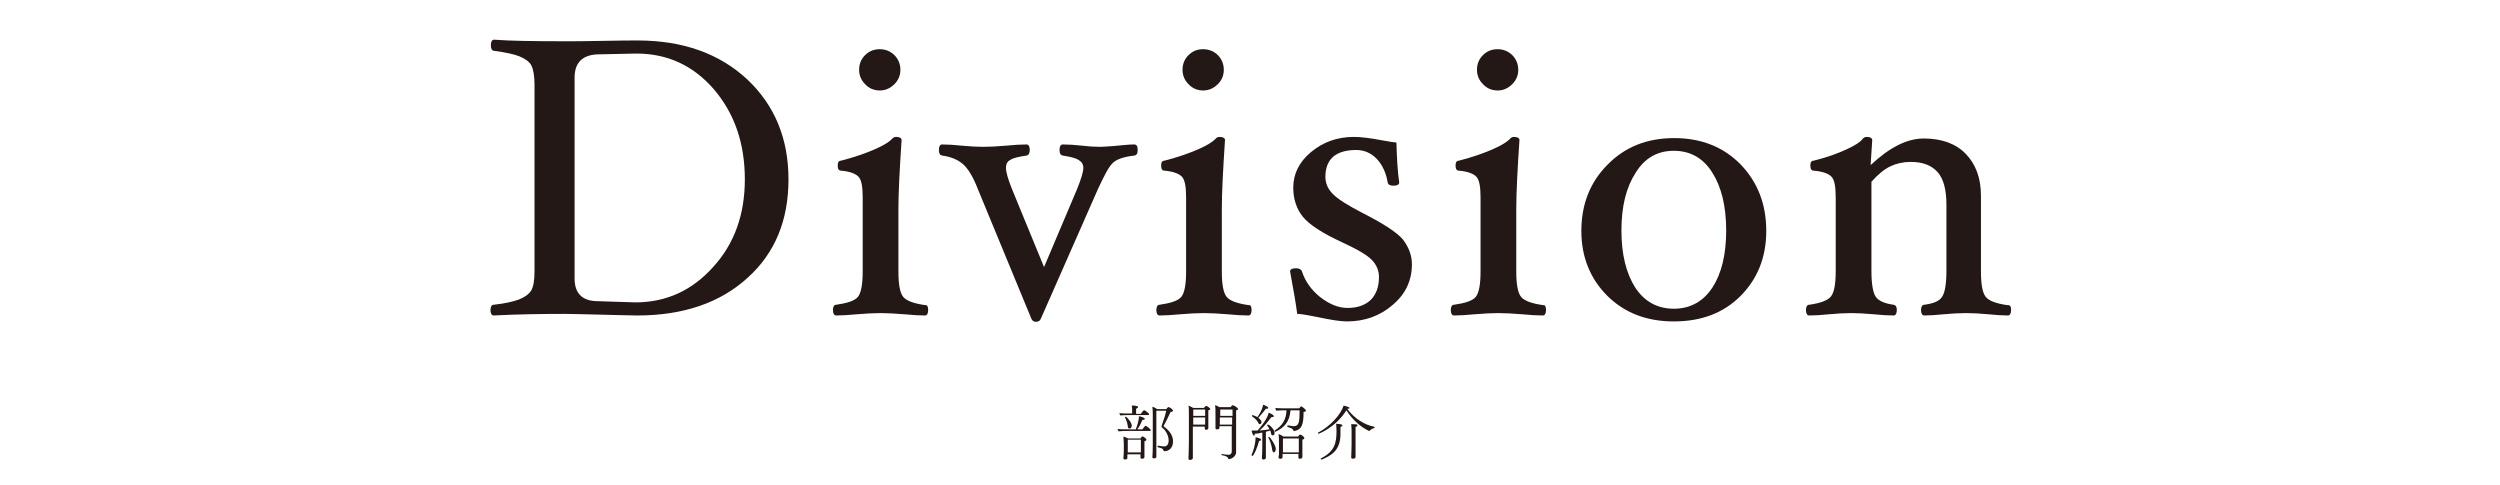
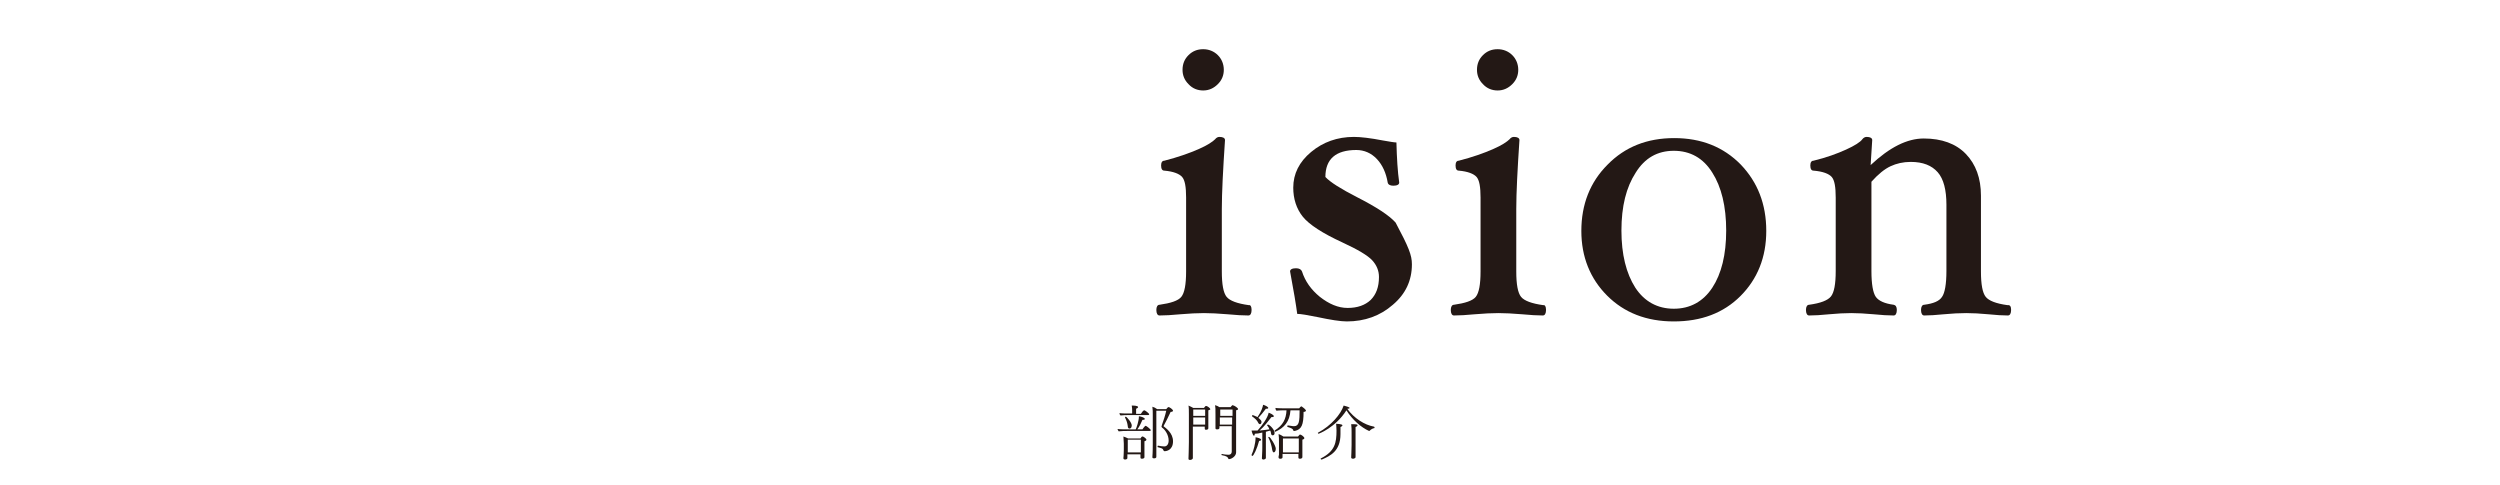
<svg xmlns="http://www.w3.org/2000/svg" version="1.1" id="レイヤー_1" x="0px" y="0px" viewBox="0 0 630 122.3" style="enable-background:new 0 0 630 122.3;" xml:space="preserve">
  <style type="text/css">
	.st0{fill:#231815;}
</style>
  <g>
    <g>
-       <path class="st0" d="M198.7,45.2c0,10.3-3.4,18.6-10.3,24.8c-6.9,6.3-16.2,9.5-27.8,9.5c-1.5,0-4.4-0.1-8.9-0.2    c-4.6-0.1-7.7-0.2-9.2-0.2c-6.2,0-12.2,0.1-18.1,0.4c-0.5,0-0.8-0.5-0.8-1.4c0-0.8,0.3-1.3,0.8-1.3c2.8-0.3,4.9-0.8,6.3-1.3    c1.5-0.6,2.5-1.3,3.1-2.2c0.6-0.9,0.9-2.6,0.9-4.9V21.4c0-2.3-0.3-3.9-0.8-4.9c-0.5-1-1.6-1.7-3-2.3c-1.5-0.6-3.6-1-6.4-1.4    c-0.5,0-0.8-0.5-0.8-1.4s0.3-1.4,0.8-1.4c3.9,0.3,9.9,0.4,18.1,0.4c1.5,0,4.6,0,9.2-0.1c4.5-0.1,7.4-0.1,8.9-0.1    c11.4,0,20.6,3.3,27.6,9.8C195.2,26.5,198.7,34.9,198.7,45.2z M187.7,45.2c0-9.1-2.6-16.6-7.8-22.7c-5.2-6-11.7-9-19.5-9h-0.3    l-9.4,0.2c-3.9,0.1-5.9,2.1-5.9,5.8v50.7c0,3.8,2,5.7,5.9,5.7l9.4,0.3c7.8,0,14.3-3,19.6-8.9C185.1,61.4,187.7,54,187.7,45.2z" />
-       <path class="st0" d="M233.9,78.1c0,0.9-0.3,1.4-0.8,1.4c-1.4,0-3.1-0.1-5.2-0.3c-2.4-0.2-4.4-0.3-6-0.3c-1.7,0-3.6,0.1-6,0.3    c-2.1,0.2-3.8,0.3-5.2,0.3c-0.5,0-0.8-0.5-0.8-1.4c0-0.8,0.3-1.3,0.8-1.3c2.8-0.4,4.7-1,5.5-2c0.8-1,1.2-3.1,1.2-6.4V49.8    c0-2.7-0.3-4.4-1-5.2c-0.7-0.8-2.2-1.4-4.5-1.6c-0.5,0-0.8-0.4-0.8-1.3c0-0.8,0.3-1.2,0.8-1.2c3.5-0.9,6.3-1.9,8.6-2.9    s3.6-1.9,4.2-2.5c0.3-0.4,0.7-0.6,1.1-0.6c0.9,0,1.4,0.3,1.4,0.8c-0.5,7.5-0.8,13.3-0.8,17.4v15.7c0,3.3,0.4,5.4,1.2,6.4    s2.7,1.7,5.6,2.1C233.6,76.8,233.9,77.2,233.9,78.1z M226.9,17.6c0,1.4-0.5,2.6-1.5,3.6c-1,1-2.2,1.6-3.7,1.6    c-1.4,0-2.7-0.5-3.7-1.6c-1-1-1.5-2.2-1.5-3.6c0-1.5,0.5-2.7,1.5-3.7s2.2-1.5,3.7-1.5c1.4,0,2.7,0.5,3.7,1.5    C226.4,14.9,226.9,16.2,226.9,17.6z" />
-       <path class="st0" d="M286.7,37.8c0,0.9-0.3,1.3-0.8,1.4c-2.8,0.3-4.7,1-5.6,2c-1,1-2.1,3.2-3.6,6.4l-14.4,32.7    c-0.2,0.5-0.6,0.8-1.2,0.8c-0.6,0-1-0.3-1.2-0.8l-13.5-32.7c-1.2-3.1-2.5-5.2-3.8-6.3c-1.3-1.1-3-1.8-5.2-2.1    c-0.5-0.1-0.8-0.5-0.8-1.4c0-0.9,0.3-1.4,0.8-1.4c1.3,0,3,0.1,4.9,0.3c2.1,0.2,4,0.3,5.5,0.3c1.6,0,3.5-0.1,5.8-0.3    c2-0.2,3.7-0.3,5.1-0.3c0.5,0,0.8,0.5,0.8,1.4c0,0.8-0.3,1.3-0.8,1.4c-2,0.3-3.4,0.6-4.1,1.1c-0.8,0.4-1.1,1.1-1.1,2    c0,1,0.5,2.8,1.5,5.3l8.1,19.7l8.3-19.6c1-2.5,1.6-4.3,1.6-5.4c0-0.9-0.4-1.5-1.2-2c-0.8-0.5-2.1-0.8-4-1.1    c-0.5-0.1-0.8-0.5-0.8-1.4c0-0.9,0.3-1.4,0.8-1.4c1.4,0,3,0.1,4.8,0.3c1.7,0.2,3.2,0.3,4.6,0.3c0.7,0,1.8-0.1,3.4-0.2    c2.2-0.2,3.9-0.4,5.2-0.4C286.4,36.4,286.7,36.8,286.7,37.8z" />
      <path class="st0" d="M315.4,78.1c0,0.9-0.3,1.4-0.8,1.4c-1.4,0-3.1-0.1-5.2-0.3c-2.4-0.2-4.4-0.3-6-0.3c-1.7,0-3.6,0.1-6,0.3    c-2.1,0.2-3.8,0.3-5.2,0.3c-0.5,0-0.8-0.5-0.8-1.4c0-0.8,0.3-1.3,0.8-1.3c2.8-0.4,4.7-1,5.5-2c0.8-1,1.2-3.1,1.2-6.4V49.8    c0-2.7-0.3-4.4-1-5.2c-0.7-0.8-2.2-1.4-4.5-1.6c-0.5,0-0.8-0.4-0.8-1.3c0-0.8,0.3-1.2,0.8-1.2c3.5-0.9,6.3-1.9,8.6-2.9    s3.6-1.9,4.2-2.5c0.3-0.4,0.7-0.6,1.1-0.6c0.9,0,1.4,0.3,1.4,0.8c-0.5,7.5-0.8,13.3-0.8,17.4v15.7c0,3.3,0.4,5.4,1.2,6.4    s2.7,1.7,5.6,2.1C315.1,76.8,315.4,77.2,315.4,78.1z M308.4,17.6c0,1.4-0.5,2.6-1.5,3.6c-1,1-2.2,1.6-3.7,1.6    c-1.4,0-2.7-0.5-3.7-1.6c-1-1-1.5-2.2-1.5-3.6c0-1.5,0.5-2.7,1.5-3.7s2.2-1.5,3.7-1.5c1.4,0,2.7,0.5,3.7,1.5    C307.9,14.9,308.4,16.2,308.4,17.6z" />
-       <path class="st0" d="M355.8,66.6c0,4.1-1.6,7.5-4.8,10.2c-3.2,2.8-7.1,4.2-11.6,4.2c-1.6,0-4.1-0.4-7.4-1.1    c-2.5-0.5-4.2-0.8-5.1-0.8c-0.3-2.3-0.9-5.9-1.8-10.7c0-0.5,0.5-0.8,1.5-0.8c0.8,0,1.3,0.3,1.5,0.8c0.8,2.5,2.3,4.6,4.5,6.4    c2.3,1.8,4.6,2.8,7,2.8c2.5,0,4.4-0.7,5.8-2c1.4-1.4,2.1-3.3,2.1-5.8c0-1.6-0.6-3-1.7-4.2c-1.1-1.2-3.6-2.7-7.5-4.5    c-5-2.3-8.4-4.5-10-6.5c-1.6-2-2.4-4.5-2.4-7.3c0-3.5,1.5-6.5,4.5-9c3-2.5,6.6-3.8,10.8-3.8c1.7,0,4.2,0.3,7.3,0.9    c1.7,0.3,2.9,0.5,3.4,0.5c0.1,3.9,0.3,7.3,0.7,10.1c0,0.5-0.5,0.8-1.5,0.8c-0.8,0-1.3-0.3-1.4-0.8c-0.4-2.4-1.3-4.4-2.7-5.9    s-3.2-2.3-5.2-2.3c-5.2,0-7.8,2.3-7.8,6.8c0,1.5,0.6,3,1.8,4.2c1.2,1.3,3.9,3,8,5.1c4.9,2.5,8.1,4.6,9.7,6.4    C355,62.3,355.8,64.3,355.8,66.6z" />
+       <path class="st0" d="M355.8,66.6c0,4.1-1.6,7.5-4.8,10.2c-3.2,2.8-7.1,4.2-11.6,4.2c-1.6,0-4.1-0.4-7.4-1.1    c-2.5-0.5-4.2-0.8-5.1-0.8c-0.3-2.3-0.9-5.9-1.8-10.7c0-0.5,0.5-0.8,1.5-0.8c0.8,0,1.3,0.3,1.5,0.8c0.8,2.5,2.3,4.6,4.5,6.4    c2.3,1.8,4.6,2.8,7,2.8c2.5,0,4.4-0.7,5.8-2c1.4-1.4,2.1-3.3,2.1-5.8c0-1.6-0.6-3-1.7-4.2c-1.1-1.2-3.6-2.7-7.5-4.5    c-5-2.3-8.4-4.5-10-6.5c-1.6-2-2.4-4.5-2.4-7.3c0-3.5,1.5-6.5,4.5-9c3-2.5,6.6-3.8,10.8-3.8c1.7,0,4.2,0.3,7.3,0.9    c1.7,0.3,2.9,0.5,3.4,0.5c0.1,3.9,0.3,7.3,0.7,10.1c0,0.5-0.5,0.8-1.5,0.8c-0.8,0-1.3-0.3-1.4-0.8c-0.4-2.4-1.3-4.4-2.7-5.9    s-3.2-2.3-5.2-2.3c-5.2,0-7.8,2.3-7.8,6.8c1.2,1.3,3.9,3,8,5.1c4.9,2.5,8.1,4.6,9.7,6.4    C355,62.3,355.8,64.3,355.8,66.6z" />
      <path class="st0" d="M389.6,78.1c0,0.9-0.3,1.4-0.8,1.4c-1.4,0-3.1-0.1-5.2-0.3c-2.4-0.2-4.4-0.3-6-0.3c-1.7,0-3.6,0.1-6,0.3    c-2.1,0.2-3.8,0.3-5.2,0.3c-0.5,0-0.8-0.5-0.8-1.4c0-0.8,0.3-1.3,0.8-1.3c2.8-0.4,4.7-1,5.5-2c0.8-1,1.2-3.1,1.2-6.4V49.8    c0-2.7-0.3-4.4-1-5.2c-0.7-0.8-2.2-1.4-4.5-1.6c-0.5,0-0.8-0.4-0.8-1.3c0-0.8,0.3-1.2,0.8-1.2c3.5-0.9,6.3-1.9,8.6-2.9    s3.6-1.9,4.2-2.5c0.3-0.4,0.7-0.6,1.1-0.6c0.9,0,1.4,0.3,1.4,0.8c-0.5,7.5-0.8,13.3-0.8,17.4v15.7c0,3.3,0.4,5.4,1.2,6.4    s2.7,1.7,5.6,2.1C389.3,76.8,389.6,77.2,389.6,78.1z M382.6,17.6c0,1.4-0.5,2.6-1.5,3.6c-1,1-2.2,1.6-3.7,1.6    c-1.4,0-2.7-0.5-3.7-1.6c-1-1-1.5-2.2-1.5-3.6c0-1.5,0.5-2.7,1.5-3.7s2.2-1.5,3.7-1.5c1.4,0,2.7,0.5,3.7,1.5    C382.1,14.9,382.6,16.2,382.6,17.6z" />
      <path class="st0" d="M445.1,58.2c0,6.6-2.2,12.1-6.5,16.4c-4.3,4.3-9.9,6.4-16.8,6.4c-6.9,0-12.5-2.2-16.8-6.5    c-4.3-4.3-6.5-9.8-6.5-16.3c0-6.7,2.2-12.3,6.6-16.7c4.4-4.5,10-6.7,16.8-6.7c6.8,0,12.4,2.2,16.8,6.7    C442.9,45.9,445.1,51.4,445.1,58.2z M435,58.1c0-6.1-1.2-11-3.5-14.6c-2.3-3.7-5.6-5.5-9.7-5.5c-4.1,0-7.3,1.8-9.6,5.5    c-2.4,3.7-3.6,8.5-3.6,14.6c0,6,1.2,10.8,3.5,14.4c2.3,3.5,5.6,5.3,9.7,5.3c4.1,0,7.4-1.8,9.7-5.3C433.8,69,435,64.2,435,58.1z" />
      <path class="st0" d="M506.8,78.1c0,0.9-0.3,1.4-0.8,1.4c-1.3,0-3-0.1-4.9-0.3c-2.1-0.2-4-0.3-5.6-0.3c-1.7,0-3.6,0.1-5.7,0.3    c-2,0.2-3.6,0.3-4.9,0.3c-0.5,0-0.8-0.5-0.8-1.4c0-0.8,0.3-1.3,0.8-1.3c2.3-0.3,3.8-0.9,4.5-2c0.7-1,1.1-3.2,1.1-6.5V51.6    c0-3.7-0.7-6.5-2.2-8.2s-3.7-2.6-6.8-2.6c-1.9,0-3.6,0.4-5.1,1.1s-3.1,2-4.8,3.9v22.5c0,3.3,0.4,5.5,1.1,6.5c0.7,1,2.2,1.7,4.5,2    c0.5,0.1,0.8,0.5,0.8,1.3c0,0.9-0.3,1.4-0.8,1.4c-1.4,0-3-0.1-5-0.3c-2.2-0.2-4.1-0.3-5.7-0.3c-1.6,0-3.5,0.1-5.6,0.3    c-2,0.2-3.6,0.3-5,0.3c-0.5,0-0.8-0.5-0.8-1.4c0-0.8,0.3-1.3,0.8-1.3c2.9-0.4,4.7-1.1,5.5-2.1c0.8-1,1.2-3.1,1.2-6.4V49.8    c0-2.7-0.3-4.4-1-5.2s-2.2-1.4-4.6-1.6c-0.5,0-0.8-0.4-0.8-1.3c0-0.8,0.3-1.2,0.8-1.2c3.3-0.8,6-1.8,8.2-2.8    c2.2-1,3.6-1.9,4.1-2.6c0.3-0.4,0.7-0.6,1.1-0.6c0.9,0,1.4,0.3,1.4,0.8l-0.4,6.3c4.8-4.5,9.2-6.7,13.4-6.7c4.5,0,8.1,1.3,10.6,3.9    c2.5,2.6,3.8,6.1,3.8,10.5v19.1c0,3.3,0.4,5.4,1.2,6.4c0.8,1,2.6,1.7,5.5,2.1C506.5,76.8,506.8,77.2,506.8,78.1z" />
    </g>
    <g>
      <path class="st0" d="M290,108.4c0,0.1-0.1,0.2-0.3,0.2h-5.4c-0.7,0-1.7,0-2.4,0.1c-0.1-0.1-0.2-0.4-0.3-0.6    c0.6,0.1,1.9,0.1,3.1,0.1h1.5c0.2-0.4,0.8-2.1,0.8-3.2c0,0,0-0.1,0-0.1c0.3,0,1.5,0.3,1.5,0.7c0,0.1-0.2,0.2-0.5,0.2    c0,0-0.1,0-0.1,0c-0.3,0.7-0.8,1.8-1.3,2.4h1.3c0.3-0.5,0.7-0.9,0.8-0.9C288.9,107.3,290,108.2,290,108.4z M289.6,104.4    c0,0.1-0.1,0.2-0.3,0.2h-4.8c-0.7,0-1.4,0-2.1,0.1c-0.2-0.1-0.3-0.4-0.3-0.6c0.6,0.1,1.6,0.1,2.7,0.1h0.5v-0.7    c0-0.4,0-0.7-0.1-1.3c0.4,0,1.6,0,1.6,0.4c0,0.1-0.2,0.3-0.5,0.4c0,0.1,0,1,0,1.3h1.2c0.1-0.2,0.6-0.9,0.8-0.9    C288.5,103.3,289.6,104.2,289.6,104.4z M288.9,110.8c0,0.1-0.1,0.3-0.5,0.4c0,0,0,0.1,0,0.6v2.1c0,0.2,0,0.7,0,0.9    c0,0.1,0,0.3,0,0.4c0,0.4-0.6,0.4-0.6,0.4c-0.3,0-0.4-0.1-0.4-0.3c0-0.1,0-0.6,0-0.8h-3.3v0.9c0,0.4-0.5,0.4-0.6,0.4    c-0.2,0-0.4-0.1-0.4-0.3c0,0,0,0,0-0.1c0,0,0.1-0.8,0.1-2v-1.6c0-0.6-0.1-1.2-0.1-1.8c0.3,0.1,0.8,0.3,1.2,0.5h3.1    c0.3-0.5,0.4-0.5,0.5-0.5C288,109.9,288.9,110.5,288.9,110.8z M285.2,107.2c0,0.3-0.1,0.8-0.6,0.8c-0.2,0-0.4-0.2-0.4-0.6    c-0.1-0.8-0.3-1.4-0.7-2.2c0,0,0,0,0,0c0-0.1,0.1-0.2,0.2-0.2C284,105.1,285.2,106.5,285.2,107.2z M287.5,110.8h-3.3v3.2h3.3v-0.5    V110.8z M295.6,111.2c0,2.2-1.6,2.5-2.1,2.5c-0.1,0-0.2,0-0.3-0.2c-0.2-0.5-0.3-0.5-1.4-0.8c-0.1,0-0.1-0.1-0.1-0.2    c0-0.1,0.1-0.2,0.1-0.2h0c0.3,0.1,1.3,0.2,1.6,0.2c0.7,0,1.1-0.6,1.1-1.5c0-1.4-0.9-2.7-1.6-3.2c0,0-0.1,0-0.1-0.1l0,0    c0,0-0.1-0.1-0.1-0.2c0-0.1,0-0.2,0.1-0.3c0,0,0,0,0-0.1c0.4-1.1,0.8-2.3,1.1-3.6h-2.5v8.2c0,0.8,0,2.2,0,2.9c0,0.1,0,0.4,0,0.5    c0,0,0,0,0,0c0,0.4-0.4,0.4-0.6,0.4c-0.3,0-0.4-0.1-0.4-0.3c0,0,0,0,0,0c0.1-1.1,0.1-3,0.1-3.5v-7.2c0-0.6,0-1.3-0.1-2    c0.4,0.1,0.8,0.3,1.2,0.6h2.3c0.2-0.2,0.3-0.4,0.5-0.5c0,0,0,0,0.1,0s0,0,0.1,0c0.8,0.4,1,0.8,1,0.9c0,0.1-0.1,0.3-0.6,0.3    c-0.5,1.1-1.3,2.7-1.8,3.6C293.8,107.9,295.6,109.1,295.6,111.2z" />
      <path class="st0" d="M305,103.1c0,0.1-0.1,0.2-0.5,0.3c0,0.2,0,1.8,0,1.8c0,0.2,0,1.6,0,2.1c0,0.2,0,0.5,0,0.6c0,0,0,0,0,0    c0,0.4-0.5,0.4-0.6,0.4c-0.2,0-0.3-0.1-0.3-0.3c0-0.2,0-0.4,0-0.5h-3v4.5c0,0.9,0,2.2,0,2.9v0.5c0,0.4-0.5,0.5-0.7,0.5    c-0.3,0-0.4-0.1-0.4-0.3c0,0,0,0,0-0.1c0-0.1,0.1-2.5,0.1-4.1v-7c0-0.7,0-1.7-0.1-2.2c0.4,0.2,0.9,0.4,1.2,0.6h2.7    c0.2-0.3,0.4-0.5,0.5-0.5C304.3,102.3,305,102.9,305,103.1z M303.7,103.2h-3v1.6h3V103.2z M300.7,105.2v1.8h3c0-0.5,0-1.2,0-1.4    v-0.4H300.7z M312,103.1c0,0.1-0.1,0.2-0.5,0.3c0,0.8,0,7.5,0,8.7c0,0.4,0,1.3,0,1.8c0,0,0,0,0,0.1c0,1-1.2,1.7-1.8,1.7    c-0.1,0-0.1,0-0.2-0.2c-0.1-0.3-0.4-0.6-1.6-0.8c-0.1,0-0.1-0.1-0.1-0.1c0-0.1,0.1-0.2,0.1-0.2h0c0.4,0.1,1.2,0.2,1.7,0.2    c0.5,0,0.8-0.3,0.8-0.8c0-2,0-4.1,0-6.4h-3.1l0,0.4c0,0,0,0,0,0c0,0.4-0.4,0.4-0.6,0.4c-0.3,0-0.4-0.1-0.4-0.3c0,0,0,0,0-0.1    c0-0.2,0-0.5,0-0.6s0-0.3,0-0.6c0-0.1,0-2,0-2.1c0-1.5,0-1.8-0.1-2.4c0.4,0.1,0.8,0.3,1.1,0.5h2.8c0,0,0.4-0.5,0.5-0.5    C311.1,102.2,312,102.8,312,103.1z M307.5,103.2l0,1.6h3.1v-1.6H307.5z M307.4,105.2v1.8h3.1v-1.8H307.4z" />
      <path class="st0" d="M317.8,110.8c0,0.2-0.2,0.3-0.5,0.3c-0.5,1.9-1.4,3.8-1.7,3.8c-0.1,0-0.2-0.1-0.2-0.2c0,0,0,0,0-0.1    c0.5-1,1-3,1-4.2c0-0.1,0-0.1,0-0.2C316.7,110.2,317.8,110.5,317.8,110.8z M321.2,109.1c0,0.5-0.3,0.6-0.5,0.6    c-0.2,0-0.4-0.2-0.4-0.5c0-0.2-0.1-0.5-0.2-0.7c-0.3,0.1-0.7,0.2-1.1,0.3v3.7c0,0.5,0,1.2,0,2.3c0,0.2,0,0.4,0,0.6    c0,0.3-0.5,0.4-0.6,0.4c-0.2,0-0.4-0.1-0.4-0.3c0,0,0,0,0,0c0.1-1.5,0.1-2.6,0.1-3v-3.5c-0.7,0.2-1.4,0.3-1.9,0.3    c0,0.3-0.1,0.5-0.2,0.5c-0.3,0-0.6-1.2-0.6-1.3c0.1,0,0.2,0,0.9,0c0.2,0,0.4,0,0.6,0c1.2-1.3,2.6-3.3,2.8-4.5    c0.3,0.1,1.3,0.5,1.3,0.9c0,0.1-0.1,0.2-0.4,0.2c-0.1,0-0.2,0-0.2,0c-0.8,1-1.8,2.4-3,3.4c0.9-0.1,1.9-0.2,2.5-0.3    c-0.1-0.3-0.3-0.7-0.6-1c0,0,0,0,0,0c0-0.1,0.1-0.2,0.2-0.2C319.8,106.9,321.2,108.2,321.2,109.1z M319.6,102.8    c0,0.1-0.1,0.2-0.4,0.2c-0.1,0-0.1,0-0.2,0c-0.6,0.8-1.4,1.8-1.9,2.3c0.5,0.4,0.8,0.7,0.8,1c0,0.2-0.1,0.6-0.4,0.6    c-0.1,0-0.3-0.1-0.4-0.3c-0.3-0.7-0.9-1.2-1.6-1.7c0,0,0,0,0-0.1c0-0.1,0.1-0.2,0.2-0.2c0.1,0,0.7,0.3,1.2,0.5    c1.1-1.6,1.3-2.6,1.4-3.1C318.7,102.1,319.6,102.5,319.6,102.8z M321,114c-0.2,0-0.3-0.2-0.4-0.6c-0.1-0.9-0.5-2.3-1-3.2    c0,0,0,0,0,0c0-0.1,0.1-0.1,0.2-0.1c0.3,0,1.7,2.2,1.7,3C321.5,113.7,321.2,114,321,114z M329.1,103.5c0,0.1-0.2,0.3-0.6,0.3    c0,3.3-0.5,4.4-2.2,4.8c-0.1,0-0.1,0-0.2,0c-0.2,0-0.2-0.1-0.2-0.2c-0.1-0.3-0.4-0.5-1.4-0.8c-0.1,0-0.1-0.1-0.1-0.2    c0-0.1,0.1-0.2,0.1-0.2c0,0,0,0,0,0c1.2,0.2,1.5,0.2,1.6,0.2c1.3,0,1.4-1.3,1.4-4h-2.3c-0.2,2.9-1.6,4.4-3.8,5.4c0,0,0,0,0,0    c-0.1,0-0.2-0.1-0.2-0.2c0,0,0-0.1,0-0.1c2.1-1.3,2.9-2.9,3-5.1c-0.7,0-1.8,0-2.5,0.1c-0.2-0.1-0.3-0.5-0.3-0.7c0,0,0,0,0,0    c0.7,0.1,1.9,0.1,2.8,0.1h3.2c0.1-0.2,0.4-0.5,0.6-0.5C328.3,102.6,329.1,103.2,329.1,103.5z M328.7,110.4c0,0.1-0.1,0.3-0.5,0.4    c0,0.1,0,0.4,0,0.8c0,0.8,0,1.8,0,1.8c0,0.2,0,0.8,0,1.1l0,0.7c0,0,0,0,0,0c0,0,0,0.4-0.6,0.4c-0.3,0-0.4-0.1-0.4-0.3    c0-0.1,0-0.5,0-0.7v-0.2h-4v0.3c0,0.1,0,0.4,0,0.5c0,0.4-0.4,0.4-0.6,0.4c-0.2,0-0.4-0.1-0.4-0.3c0,0,0,0,0-0.1    c0-0.1,0-0.3,0.1-0.6c0-0.5,0-1,0-1.5v-1.8c0-0.6,0-1.3-0.1-1.9c0.4,0.1,0.9,0.4,1.2,0.6h3.7c0.2-0.2,0.4-0.5,0.5-0.5    C327.9,109.5,328.7,110.1,328.7,110.4z M327.3,110.5h-4l0,3v0.5h4v-0.4V110.5z" />
      <path class="st0" d="M346.4,107.7c0,0.1-0.1,0.2-0.1,0.2c-0.3,0-0.8,0.3-1.1,0.6c0,0-0.1,0.1-0.1,0.1s-0.1,0-0.1,0    c-2-0.9-4.2-2.8-5.7-5.2c-2.8,4.4-7,5.9-7,5.9c-0.1,0-0.2-0.1-0.2-0.2c0,0,0-0.1,0.1-0.1c3.2-1.7,5.7-4.6,6.4-6.8    c0.4,0.1,1.5,0.4,1.5,0.6c0,0.1-0.2,0.2-0.5,0.2c0,0,0,0-0.1,0c1.7,2.4,4.4,4.1,6.7,4.5C346.4,107.6,346.4,107.6,346.4,107.7z     M338.3,107.2c0,0.1-0.2,0.3-0.5,0.4c0,0,0,0,0,1.8c0,4.3-2.6,5.5-4.7,6.4c0,0-0.1,0-0.1,0c-0.1,0-0.2-0.1-0.2-0.2    c0,0,0-0.1,0.1-0.1c3.5-1.8,3.9-3.9,3.9-7c0-1-0.1-1.5-0.1-1.7C336.6,106.8,338.3,106.8,338.3,107.2z M342.1,107.2    c0,0.1-0.2,0.3-0.5,0.4c0,0.9,0,4.6,0,4.6c0,0.3,0,1.6,0,2.1c0,0.1,0,0.8,0,0.9v0c0,0.3-0.5,0.4-0.6,0.4c-0.3,0-0.5-0.1-0.5-0.3    c0,0,0,0,0,0c0,0,0.1-2.1,0.1-3.2v-3.1c0-0.7,0-1.4-0.1-2.1C341.8,106.9,342.1,106.9,342.1,107.2z" />
    </g>
  </g>
</svg>